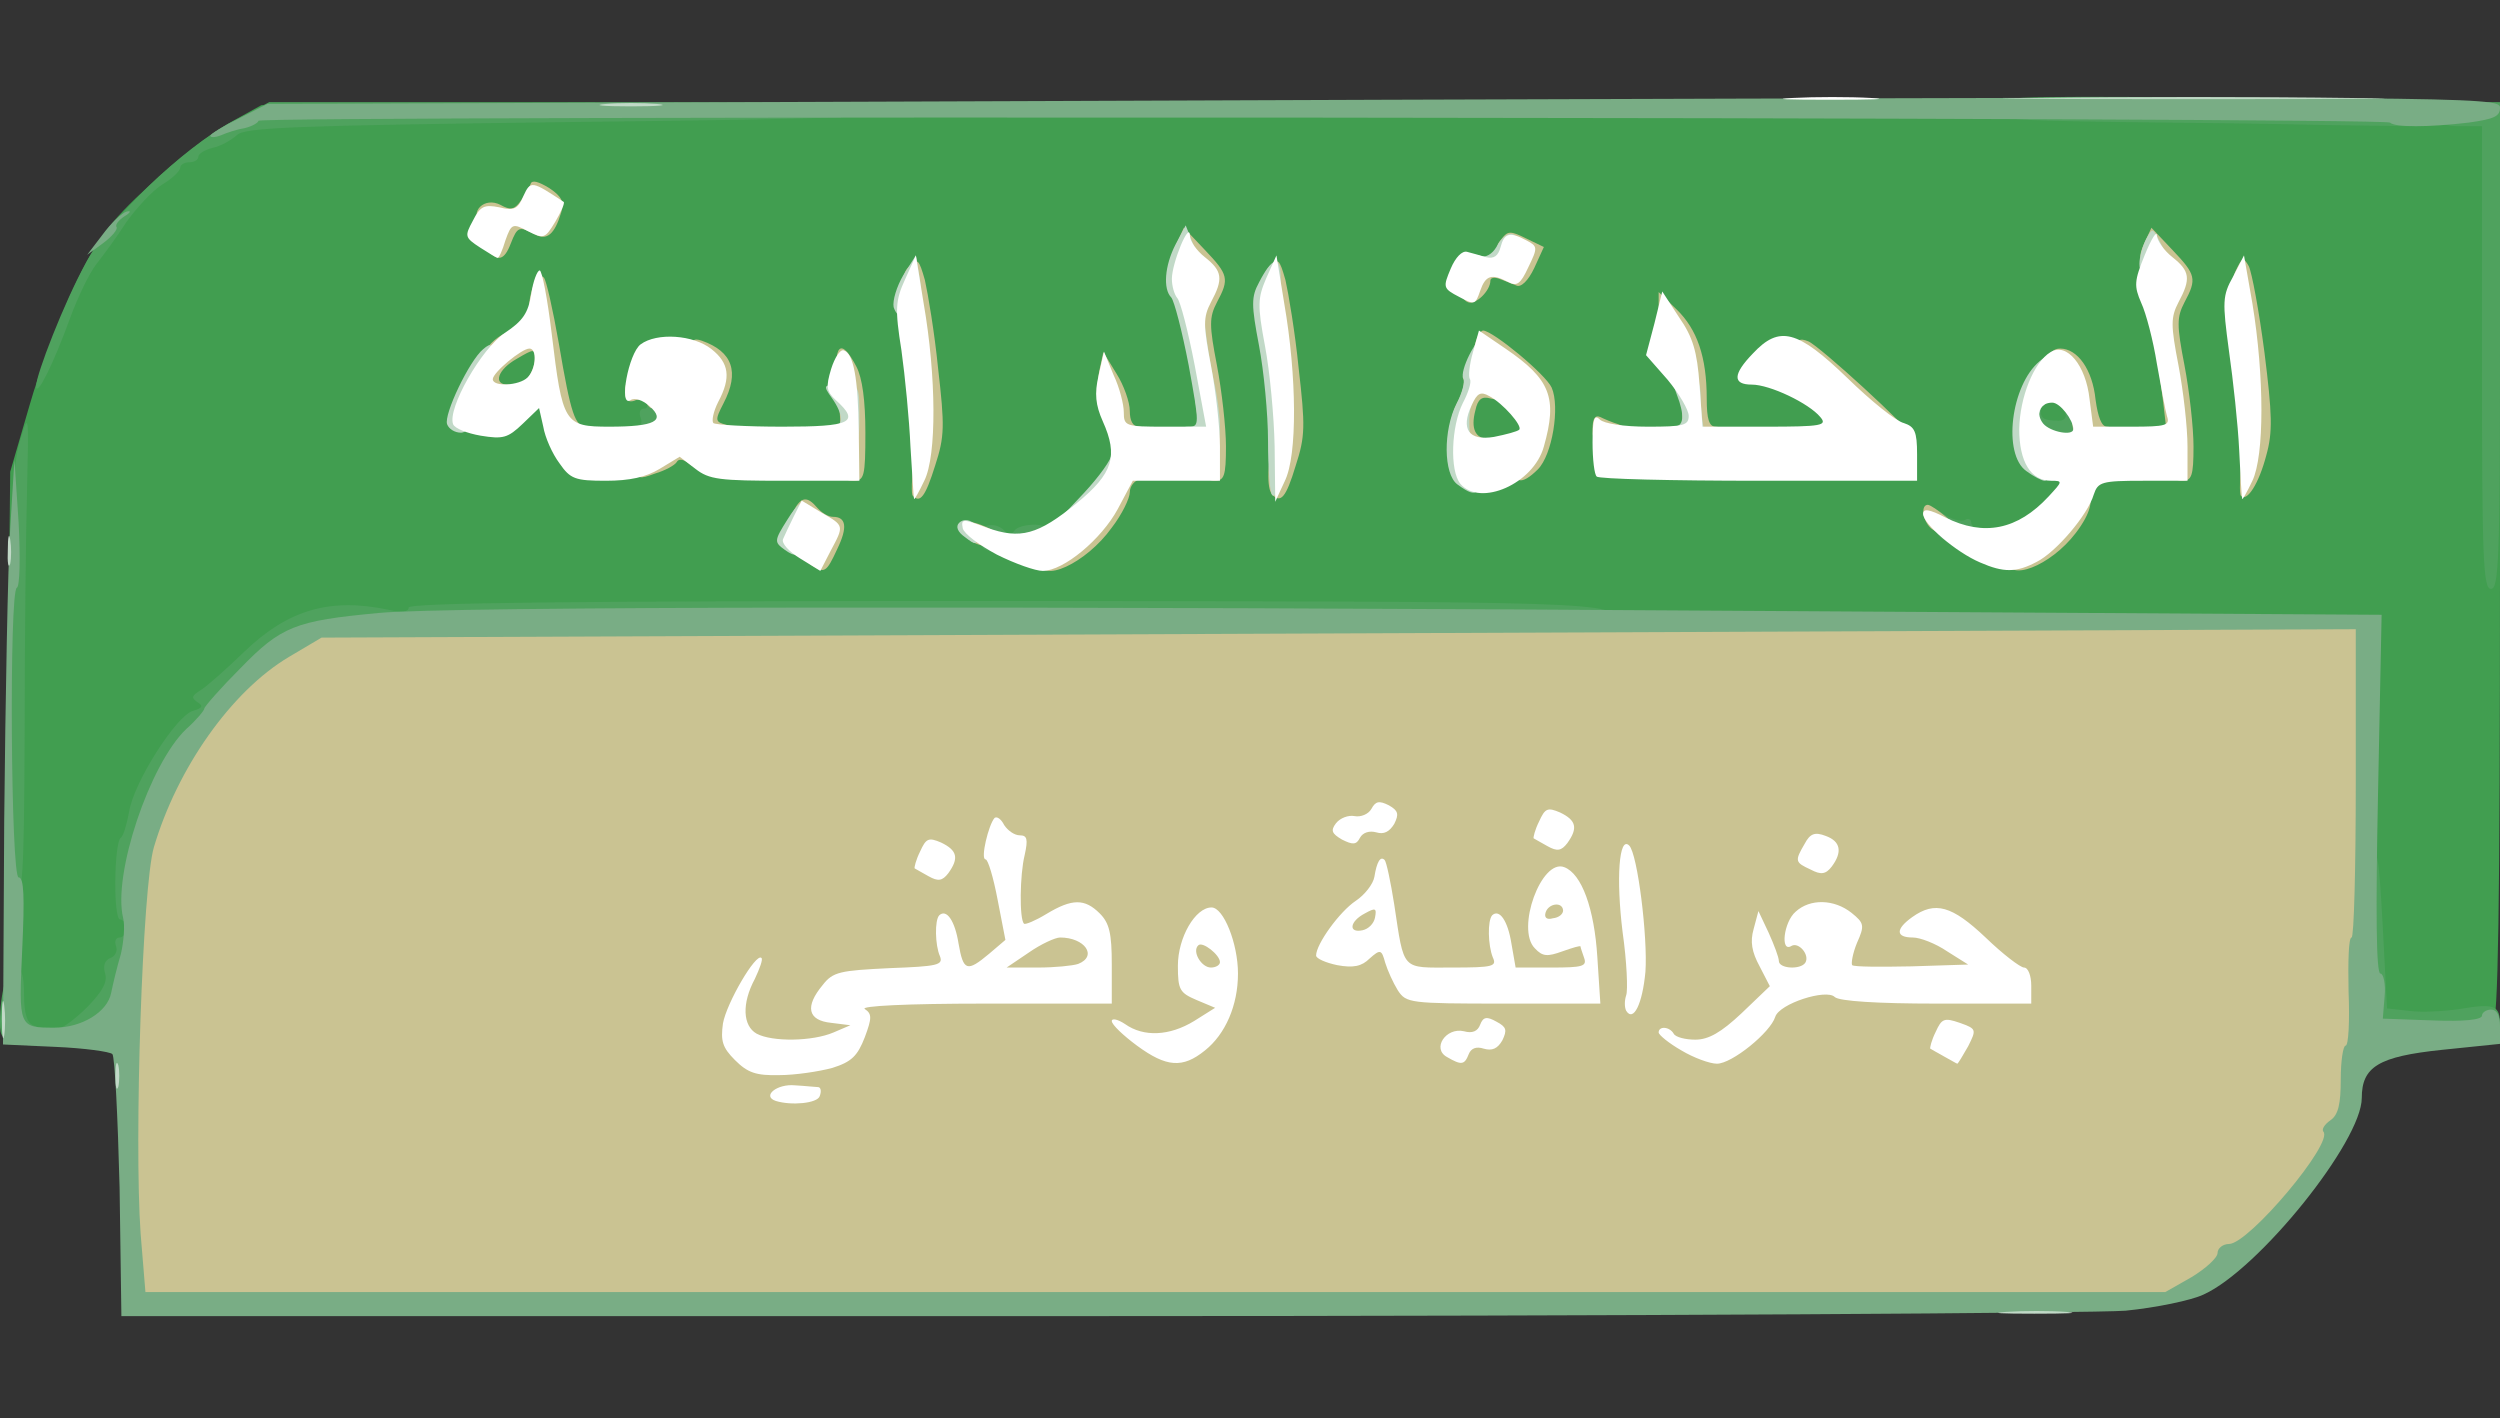
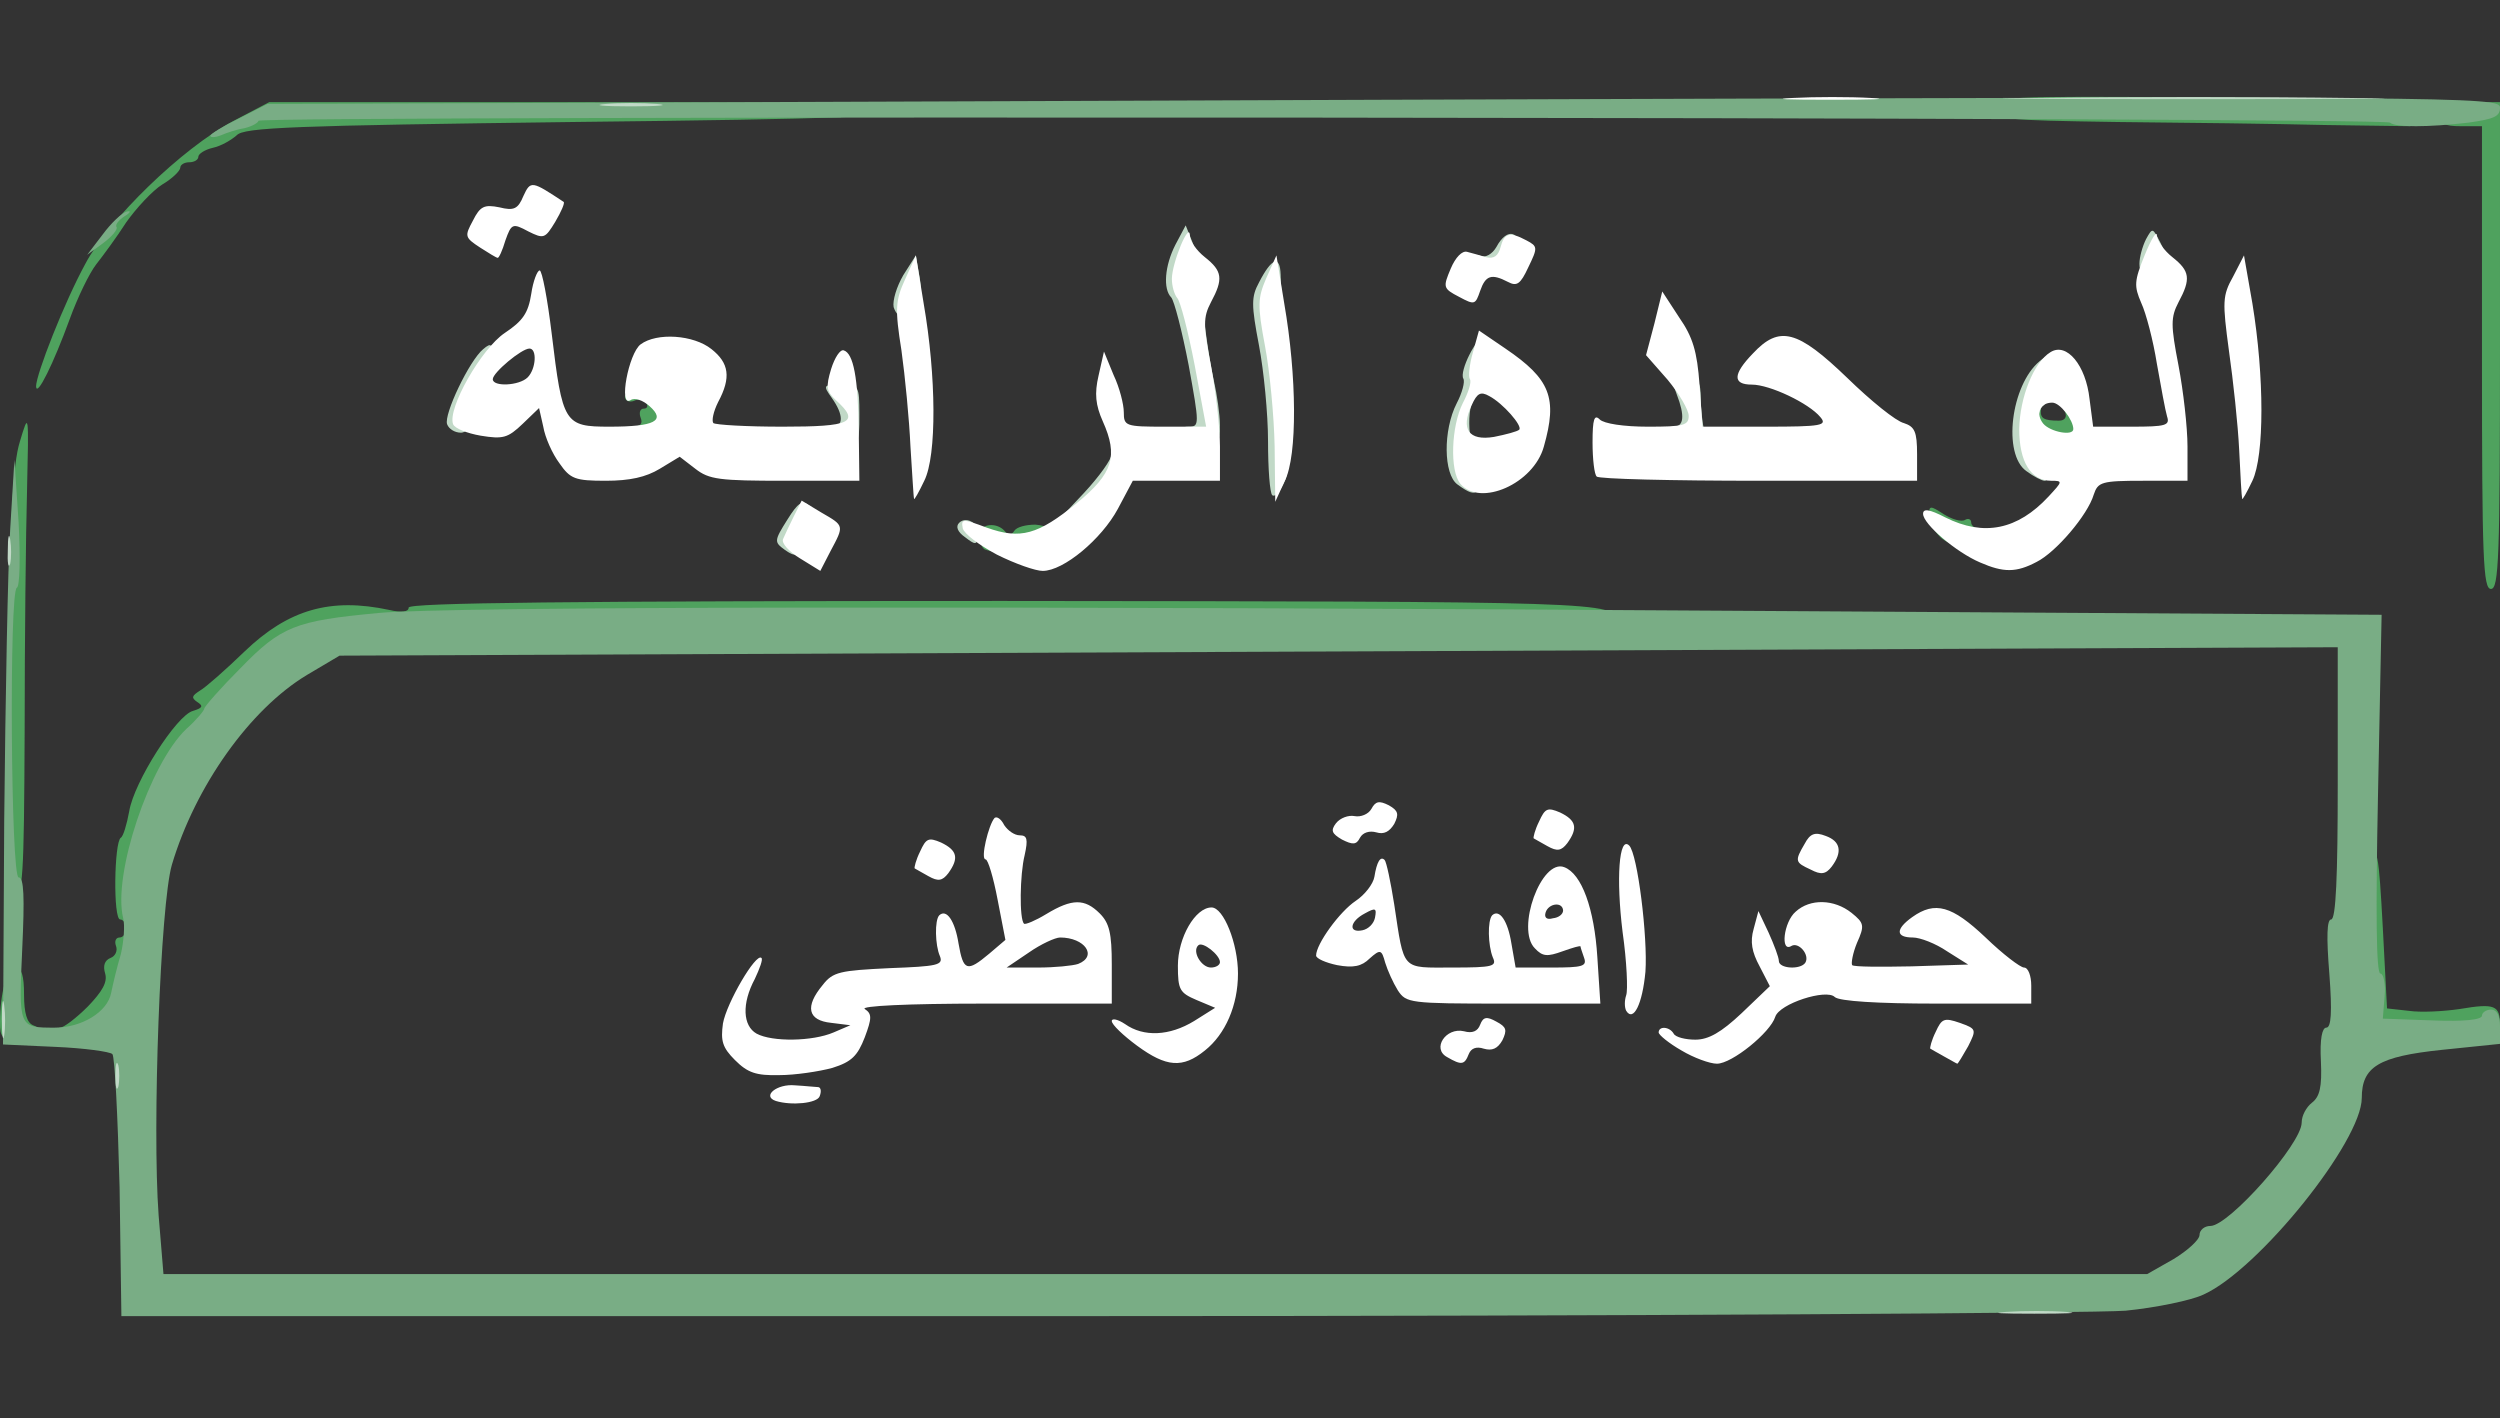
<svg xmlns="http://www.w3.org/2000/svg" width="416" height="236" class="img-fluid" style="transform:none;transform-origin:50% 50%;cursor:move" viewBox="0 0 4160 2360">
  <rect x="0" y="0" width="4160" height="2360" fill="#333333" stroke="none" />
-   <path fill="#419E50" d="M14 1725c-3-8-4-223-2-477l5-463 32-110c17-60 52-151 76-201 37-77 56-103 123-165 43-41 103-87 133-104l54-30 1450-4c798-2 1636 0 1863 4l412 7v759c0 576-3 760-12 765-15 10-194 11-204 1-4-4-9-153-12-332l-5-325h-643c-418 0-645-4-649-10-9-15-1925-14-1925 1 0 9-22 10-75 6-41-3-90-1-108 4-37 10-157 119-157 142 0 8-9 17-20 20-34 9-95 117-113 202-13 59-15 80-6 86 15 9 6 112-10 117-6 2-11 15-11 28 0 15-14 39-35 59-32 32-39 35-95 35-44 0-62-4-66-15m2486-955c11-7 5-10-23-10-23 0-36 4-32 10 8 13 35 13 55 0m-1435-15c29-13 28-13-39-14-60-1-67 1-56 14 15 18 55 19 95 0m345 0c0-13-20-15-117-15-106 1-116 2-99 15 29 22 216 21 216 0m600 0c0-12-14-15-65-15s-65 3-65 15 14 15 65 15 65-3 65-15m1150 0c0-8-4-15-10-15-5 0-25-14-45-31l-35-31v62h-195c-178 0-208 4-188 23 3 4 111 7 240 7 200 0 233-2 233-15m460 1c0-11-20-15-87-18-49-2-101-1-118 2-28 6-29 7-10 18 11 6 62 12 118 12 77 0 97-3 97-14m-2460-57c0-17 5-40 11-51 8-15 8-23-3-33-22-22-53-26-74-11-19 14-19 15 0 29 15 11 18 22 13 55-5 41-4 42 24 42 26 0 29-3 29-31m-325-19c4-6-5-10-19-10s-26 5-26 10c0 6 9 10 19 10 11 0 23-4 26-10m2180-60c-10-11-28-20-39-20-17 1-14 5 14 20 45 24 47 24 25 0" style="transform:none" />
  <g fill="#4FA25E" style="transform:none">
    <path d="M90 1725c0-8 5-15 10-15 6 0 27-16 46-35 25-26 33-41 29-55-4-13-1-22 9-26 8-3 12-12 9-20s0-14 6-14 11-7 11-15-5-15-10-15c-12 0-10-129 1-136 4-2 10-22 14-44 8-49 79-160 106-167 16-5 18-8 7-15-10-7-9-10 5-19 9-5 43-35 74-65 73-70 143-90 241-69 21 5 32 3 32-4 0-8 269-11 988-11 997 1 1022 1 1022 34 0 3-435 6-967 6-533 1-1011 5-1063 10-139 13-162 22-230 92-33 33-60 64-60 67s-13 19-30 34c-61 58-118 223-103 300 3 15 1 47-5 70s-13 54-17 69c-6 32-49 58-95 58q-30 0-30-15M0 1701c0-49 12-91 26-91 10 0 14 14 14 45s5 47 15 51c27 11 16 24-20 24-32 0-35-3-35-29M3934 1718c-4-6-9-78-12-160-5-144-4-148 16-148 19 0 20 8 27 134l7 134 36 4c20 3 58 1 85-3 59-10 67-6 67 27 0 24 0 24-109 24q-109.5 0-117-12M13 1138c4-277 8-364 20-403 15-50 15-50 12 80-2 72-4 253-4 403-1 243-3 272-17 272-15 0-16-33-11-352M4130 595V210h-35c-28 0-35-4-35-20 0-17 7-20 50-20h50v405c0 353-2 405-15 405s-15-49-15-385M1637 913c-4-3-7-14-7-24 0-18 30-21 43-4 4 7 10 6 15-2 4-6 19-10 35-10 21 2 27 7 27 25 0 20-5 22-53 22-30 0-57-3-60-7M3227 892c-10-10-17-26-17-36 0-15 2-15 25 0 13 8 29 13 35 9 5-3 10-1 10 4 0 6 7 11 15 11s15 7 15 15c0 22-63 20-83-3M3380 710c0-22 4-40 9-40s8 6 7 13c-1 13 5 17 30 17 10 0 14-6 10-15-4-11 1-15 19-15 22 0 25 4 25 40v40h-100zM1036 725q-6-15 15-15c15 0 19-5 15-15-3-8-1-15 5-15s8-4 4-10c-3-5-12-7-20-3-8 3-15 0-15-7s15-10 43-8c40 3 42 5 45 37 2 20-2 37-10 42-22 14-75 10-82-6M60 643c0-20 47-140 82-204 39-74 161-192 245-237l61-32h526c432 0 526 2 526 13s-100 15-546 20c-466 6-548 9-560 22-9 8-26 18-40 21-13 3-24 10-24 15s-7 9-15 9-15 4-15 9-13 18-30 28c-16 10-43 39-60 63-16 25-39 56-50 70s-31 55-44 91c-27 74-55 131-56 112M3523 203c-195-3-203-4-203-23 0-20 6-20 343-18l342 3 3 23 3 22-143-2c-79-2-234-4-345-5" />
  </g>
  <g fill="#79AD85" style="transform:none">
    <path d="M199 1976c-3-118-8-218-12-222s-47-10-95-12l-87-4 2-372c2-204 6-423 10-486l7-115 7 105c3 58 2 106-3 108-13 6-10 482 3 482 9 0 10 33 6 119-6 131-6 131 54 131 45 0 88-26 94-58 3-15 10-44 16-64 5-21 7-48 4-60-18-72 44-257 105-315 17-15 30-31 30-34s27-34 60-67c68-70 91-79 230-92 114-11 1046-12 2364-3l969 6-6 299c-4 197-3 298 4 298 5 0 9 17 7 38l-3 37 83 3c52 2 82-1 82-8 0-5 7-10 15-10 10 0 15 10 15 28v29l-97 10c-105 11-133 28-133 80 0 72-171 285-263 327-21 10-80 22-130 27-51 4-822 9-1713 9H202zm3418 119c23-14 43-32 43-40s8-15 18-15c31 0 152-137 152-172 0-12 8-26 17-33 13-10 17-26 15-69-2-37 2-56 9-56 8 0 10-25 5-90-5-62-4-90 3-90 8 0 11-72 11-226v-227l-1662 7-1663 7-54 32c-95 57-186 185-225 316-19 65-33 436-22 584l8 97h3301zM171 390c14-19 32-36 40-38s6 2-4 8c-9 6-16 14-13 18 2 4-8 16-23 27l-26 19zM350 226c0-3 21-16 48-29l47-24 1858-7c1806-6 1857-5 1857 13 0 15-10 19-52 25-68 8-123 8-131 0-9-9-3547-12-3547-3 0 3-10 9-22 12-13 2-31 8-40 12-10 4-18 4-18 1" />
  </g>
  <g fill="#CAC392" style="transform:none">
-     <path d="M234 2053c-11-157 3-578 22-643 39-132 129-260 225-317l54-32 1693-7 1692-7v257c0 141-3 256-7 256-5 0-6 40-5 90 2 49 0 90-5 90-4 0-8 25-8 56 0 41-4 59-17 68-10 7-15 15-12 19 18 18-124 187-157 187-10 0-19 7-19 15s-20 26-43 40l-44 25H242zm2812-511c-11-10-13 3-7 43l6 40 3-39c2-21 1-41-2-44M1351 941c-9-6-11-18-7-34 4-19 1-26-15-30-17-5-19-9-9-26 13-25 23-26 40-6 7 8 18 15 26 15 22 0 25 17 7 54-18 39-21 40-42 27M1730 933c0-10 16-28 35-40 19-13 45-41 57-63 20-35 27-40 58-39 19 1 27 3 18 6-10 2-18 12-18 22s-13 37-30 59c-43 60-120 95-120 55M3340 931c0-11 9-23 20-26 11-4 34-24 52-46 54-68 95-41 42 28-42 55-114 83-114 44M1610 895c-6-8-10-19-8-24 4-12 68 14 68 29s-46 12-60-5M3212 878c-13-13-16-38-4-38 9 1 52 36 52 44 0 11-36 6-48-6M1519 825c-3-2-2-30 2-62 5-37 2-104-8-181-14-112-14-125 0-139s16-12 26 23c5 22 16 87 22 147 11 96 11 113-5 162-16 51-25 63-37 50M2117 823c-10-10-8-58 3-89 8-19 6-61-6-151-15-113-15-126-1-140s16-12 26 23c5 22 16 87 22 147 11 96 11 113-5 162-16 53-25 63-39 48M3729 825c-3-2-2-33 2-67 5-42 3-100-7-173-12-84-13-115-4-134 11-23 13-24 22-8 5 10 17 74 26 143 13 104 14 133 3 172-12 46-32 78-42 67M1060 778c0-26 27-47 63-48 23 0 27-4 27-31 0-17 5-40 11-51 8-14 8-23 0-31-6-6-11-21-11-34 0-17 4-21 18-16 51 18 63 52 36 104-15 29-14 31 5 36 35 9 25 33-14 33-29 0-35 4-35 21s-3 19-14 10c-9-7-17-8-20-2-3 5-19 14-36 19-27 10-30 9-30-10M1400 751c0-26-3-76-6-110-8-68 5-81 31-31 10 19 15 57 15 110 0 73-2 80-20 80-17 0-20-7-20-49M1997 738c-3-35-11-100-18-146-10-62-10-87-2-101 9-15 7-22-10-39-18-18-19-25-9-47l12-26 35 37c39 41 41 48 20 87-13 25-13 38 0 105 8 42 15 103 15 135 0 49-3 57-19 57s-19-10-24-62M2523 773c3-16 10-43 15-61 9-28 8-36-13-60-23-26-24-26-25-5 0 16-5 20-20 16-14-4-21 1-25 20-8 30 0 47 21 47 8 0 14 7 14 16 0 12-9 14-37 12-33-3-38-7-41-30-2-15 4-41 13-58s13-35 10-40c-4-6 6-10 22-10 26-1 27-2 10-15-13-9-17-20-12-34 3-12 9-21 13-21 17 1 104 73 114 95 14 32 1 112-23 136-27 27-42 24-36-8M3607 738c-3-35-11-100-18-146-10-62-10-87-2-101 9-15 7-22-10-39-18-18-19-25-9-47l12-26 35 37c39 41 41 48 20 87-13 25-13 38 0 105 8 42 15 103 15 135 0 49-3 57-19 57s-19-10-24-62M912 713c-6-16-13-39-14-53-2-16-9-24-18-22-12 3-13 1-2-9 6-7 12-21 12-32 0-17-1-17-30 0-32 18-40 43-15 43 8 0 15 7 15 15 0 10-11 15-35 15-34 0-35-1-35-36 0-41 36-84 71-84 15 0 19-7 19-32 0-35 15-67 25-56 4 4 15 53 25 110 20 118 27 138 46 138 8 0 14 7 14 15 0 10-10 15-34 15-27 0-36-5-44-27M1837 695c-8-27-12-58-8-77l7-32 22 36c12 19 22 47 22 62 0 16 5 26 15 26 8 0 15 7 15 15 0 10-10 15-29 15-25 0-30-6-44-45M2650 714c0-17 4-24 13-20 6 3 20 9 30 12 29 11 20 34-13 34-26 0-30-4-30-26M2798 670c-3-40-12-80-22-94-9-14-16-40-16-58v-32l30 29c34 33 50 79 50 148 0 35 4 47 15 47 8 0 15 7 15 15 0 10-10 15-34 15h-33zM3447 695c-2-25-12-54-21-64-22-24-20-51 2-51 29 0 54 35 59 85 4 29 10 45 19 45 8 0 14 7 14 15 0 10-10 15-34 15-32 0-34-2-39-45M3052 667c-38-38-62-71-62-84 0-18 4-21 19-15 18 7 171 147 171 157 0 3-15 5-33 5-27 0-44-11-95-63M1075 670c-3-5-12-7-20-3-10 3-15-2-15-16 0-16 6-21 25-21 20 0 25 5 25 25q0 39-15 15M2443 503c-14-5-17-31-7-57 4-11 19-16 43-16 25 0 32-3 22-9-12-8-12-12-2-24 10-13 15-13 41 0l29 14-16 35c-10 21-22 33-30 29-7-3-20-8-28-11s-15-2-15 3c0 17-25 41-37 36M810 415c-7-9-10-18-7-22 4-3 2-12-4-20-18-21 7-46 34-32 16 9 23 8 33-6 7-10 15-23 17-29 2-7 13-4 31 7 21 14 25 23 20 40-11 37-24 48-44 37-26-14-29-13-40 15-11 29-22 31-40 10" />
-   </g>
+     </g>
  <g fill="#C1D9C7" style="transform:none">
    <path d="M3338 2183c29-2 74-2 100 0s2 3-53 3-76-1-47-3M192 1790c0-19 2-27 5-17 2 9 2 25 0 35-3 9-5 1-5-18M3 1695c0-27 2-38 4-22 2 15 2 37 0 50-2 12-4 0-4-28M13 915c0-22 2-30 4-17 2 12 2 30 0 40-3 9-5-1-4-23M1306 915c-18-13-18-15 4-50 18-29 25-33 36-24 19 15 17 39-4 66-15 19-19 20-36 8M1606 894c-13-9-16-18-10-24 13-13 37 4 32 23-3 14-5 14-22 1M1804 820c25-27 46-56 46-65 0-8 7-15 15-15 11 0 15 11 15 38 0 50-41 92-89 92h-34zM2117 824c-4-4-7-44-7-90 0-45-7-117-15-159-13-68-13-81 0-105 21-41 35-46 36-13 0 15 2 42 4 58 15 127 16 253 4 283-8 19-17 30-22 26M2425 806c-23-17-24-90-1-135 9-17 14-36 11-41-7-12 22-70 35-70 6 0 10 23 10 51 0 29-4 48-9 44-21-12-33 35-22 86 18 82 14 93-24 65M3372 784c-40-28-26-143 22-183 14-12 16-9 16 27 0 23-4 44-10 47-5 3-10 19-10 35s5 32 10 35c12 7 14 55 2 55-4 0-18-7-30-16M1370 725c0-8 7-15 15-15 19 0 19-20-1-48-15-21-14-22 15-22 30 0 31 1 31 50s-1 50-30 50q-30 0-30-15M1967 733c-13-12-7-23 11-23s18-3 0-102c-11-57-24-107-29-113-14-14-11-53 7-88l17-32 10 25c6 14 11 36 12 50 5 61 16 145 25 184 5 22 10 56 10 74 0 29-3 32-28 32-16 0-32-3-35-7M2770 725c0-8 7-15 15-15 17 0 19-18 5-54-9-24-7-26 15-26 21 0 25 5 25 33 0 17 3 42 6 55 6 20 3 22-30 22-25 0-36-4-36-15M744 706c-6-16 37-106 60-125 14-12 16-9 16 20 0 49-31 119-53 119-10 0-20-6-23-14M1487 511c-2-11 5-34 16-53l21-33 6 35c7 39-4 70-24 70-8 0-16-9-19-19M2450 441c0-14 5-19 14-15 8 3 19-3 26-15 18-34 42-27 38 12-3 29-6 32-40 35-33 3-38 0-38-17M3560 439c0-11 5-29 11-41 11-20 11-19 24 6 17 32 10 56-16 56-13 0-19-7-19-21M1008 173c23-2 61-2 85 0 23 2 4 4-43 4s-66-2-42-4M3393 163c141-2 373-2 515 0 141 1 25 2-258 2s-399-1-257-2" />
  </g>
  <g fill="#FFF" style="transform:none">
    <path d="M1291 1832c-24-8 2-29 32-26 18 1 35 3 39 3 4 1 5 7 2 15-4 12-47 16-73 8M1223 1764c-21-21-24-32-20-61 6-34 55-118 64-109 3 2-3 18-11 35-22 41-20 78 3 91 26 14 93 13 128-2l28-12-32-4c-39-4-44-27-14-63 17-22 29-24 111-28 80-3 90-5 84-20-8-18-9-60-1-68 12-11 26 9 32 47 8 46 14 48 51 17l27-23-13-67c-7-37-16-67-20-67-9 0 5-58 15-69 4-3 11 2 16 12 6 9 17 17 26 17 12 0 14 6 8 33-8 32-9 107-1 114 2 2 19-5 37-16 43-26 64-26 89-1 16 16 20 33 20 85v65h-212c-130 0-207 4-199 9 12 8 12 15 0 47-12 31-22 41-54 51-22 6-62 12-88 12-39 1-53-4-74-25m571-160c33-13 11-44-30-44-8 0-32 11-52 25l-37 25h52c28 0 58-3 67-6M1892 1740c-23-17-42-35-42-41 0-5 10-3 22 5 31 22 74 20 115-5l35-22-31-13c-28-12-31-17-31-57 0-47 29-97 56-97 20 0 44 60 44 110 0 53-21 101-55 128-37 30-64 28-113-8m138-139c0-12-29-35-36-28-11 10 5 37 21 37 8 0 15-4 15-9M2408 1759c-26-14-2-50 28-43 14 4 23 0 27-11 5-13 11-14 27-5 17 9 18 14 10 31-8 14-17 18-31 14-12-4-21-1-25 9-7 18-12 19-36 5M2798 1748c-21-12-38-26-38-30 0-11 18-10 25 2 3 6 20 10 36 10 22 0 43-12 77-44l47-45-17-33c-13-24-16-41-10-62l8-30 17 36c9 20 17 41 17 47 0 13 36 15 44 3 8-13-11-35-23-28-19 12-13-40 7-57 24-22 64-21 93 2 21 17 22 21 9 50-7 17-10 34-8 37 3 3 48 3 99 2l94-3-35-22c-19-13-45-23-57-23-29 0-29-14-1-34 38-27 66-19 122 34 29 28 58 50 64 50 7 0 12 14 12 30v30h-158c-97 0-162-4-169-11-14-14-92 11-99 33-8 26-72 78-97 78-12 0-39-10-59-22" />
    <path d="M3235 1758c-11-6-21-12-23-13-1-1 2-14 9-28 10-22 14-24 40-15 28 10 28 11 14 39-9 16-17 29-18 29s-11-6-22-12M2706 1682c-3-6-3-17 0-26 3-8 1-56-6-105-11-89-6-161 11-144 14 14 31 153 27 210-5 54-20 84-32 65M2326 1648c-8-13-17-33-21-46-6-22-8-23-26-7-13 13-27 16-54 11-19-4-35-11-35-16 0-19 39-73 66-91 15-10 29-28 31-40 4-25 10-35 17-28 3 3 10 36 16 74 17 112 11 105 97 105 68 0 74-2 67-17-8-20-9-61-1-70 12-11 26 9 32 47l7 40h60c51 0 59-2 54-16-3-9-6-17-6-19s-13 2-30 8c-25 9-33 9-46-5-32-32 11-150 49-135 29 11 50 69 55 150l5 77h-161c-157 0-162-1-176-22m-38-121c3-16 1-17-17-7-25 13-28 33-4 28 10-2 19-11 21-21m313-12c-1-15-24-12-29 3-3 9 2 13 12 10 10-1 17-7 17-13M1545 1458c-11-6-21-12-23-13-1-1 2-14 9-28 10-22 14-24 35-15 27 13 30 26 12 51-10 13-17 14-33 5M3013 1447c-26-12-27-14-10-43 9-17 17-20 35-13 25 9 28 27 10 51-10 13-18 14-35 5M2575 1408c-11-6-21-12-23-13-1-1 2-14 9-28 10-22 14-24 35-15 27 13 30 26 12 51-10 13-17 14-33 5M2233 1397c-17-10-19-15-10-27 7-9 21-14 31-12s23-3 28-12c7-13 13-14 29-6 16 9 17 15 9 31-8 13-17 18-30 14-11-3-22 0-27 9-6 12-12 12-30 3M1331 929c-18-11-31-25-28-32s11-24 18-38l13-26 33 20c38 22 38 21 15 64l-17 33zM1659 923c-30-16-55-35-57-44-3-16 0-16 40-1 56 20 85 12 150-41 60-49 69-78 43-136-12-27-14-46-7-76l9-40 16 39c10 21 17 49 17 62 0 23 3 24 68 24h69l-19-102c-11-57-24-107-29-112-5-6-9-20-9-32 0-26 29-97 30-72 0 9 11 25 25 36 29 23 31 36 10 75-13 25-13 38 0 105 8 42 15 103 15 135v57h-145l-25 47c-27 50-90 103-125 103-12 0-46-12-76-27M3295 936c-40-17-95-64-95-81 0-9 10-8 37 6 64 32 120 21 172-35 23-25 24-26 4-26-34 0-53-32-53-86 1-53 24-111 52-128 27-17 59 22 65 78l6 46h64c57 0 64-2 59-17-3-10-10-49-17-88-6-38-18-84-26-101-12-28-12-36 6-80 11-27 20-41 20-32 1 9 12 25 26 36 29 23 31 36 10 75-13 25-13 38 0 105 8 42 15 103 15 135v57h-74c-69 0-75 2-82 23-10 34-63 96-95 112-34 18-55 18-94 1m155-222c0-15-22-44-35-44-21 0-28 19-15 35 12 14 50 21 50 9M1521 830c-1-3-3-42-6-87-2-45-9-117-15-160-11-69-10-83 6-118l18-40 13 80c21 121 22 253 1 295-9 19-17 33-17 30M2121 743c-1-50-8-125-16-167-13-69-12-80 2-113l17-38 13 80c21 121 22 253 1 295l-16 35zM3731 830c-1-3-3-39-5-81s-10-116-17-165c-11-82-11-92 7-124l18-35 14 80c20 122 20 253 0 295-9 19-17 33-17 30M2430 805c-18-22-15-96 4-134 9-17 15-35 12-40-3-4-1-24 5-45l10-36 44 30c75 51 87 82 64 163-17 62-106 101-139 62m98-90c6-6-27-44-50-56-14-8-20-5-29 15-19 40-5 60 37 53 20-4 39-9 42-12M931 771c-12-16-24-43-27-61l-7-31-27 26c-25 24-33 26-70 20-23-4-43-12-46-19-10-26 47-126 86-152 30-20 39-33 44-65 3-21 10-39 14-39s13 47 20 105c18 150 21 155 96 155 76 0 94-10 67-34-11-10-25-15-32-10-20 12-3-78 17-93 27-20 88-16 118 8 29 23 33 47 11 88-8 16-11 31-8 35 4 3 55 6 115 6 114 0 130-7 89-44-16-15-17-22-8-52 6-19 15-33 21-31 16 5 24 45 25 135l1 82h-124c-109 0-126-2-149-20l-26-20-33 20c-23 14-50 20-90 20-51 0-59-3-77-29m-53-143c14-14 16-48 3-48s-61 40-61 51c0 13 44 11 58-3M2657 793c-4-3-7-29-7-57 0-39 3-47 12-38 7 7 40 12 80 12 59 0 68-2 68-18 0-10-16-37-35-60l-36-41 14-53 13-53 28 43c23 33 30 57 34 112l5 70h105c94 0 103-2 91-16-19-23-84-54-114-54-32 0-32-17 2-52 44-47 74-39 157 41 39 38 81 72 94 75 18 6 22 14 22 52v44h-263c-145 0-267-3-270-7M2428 494c-27-14-27-16-14-47 8-19 19-30 27-28s22 6 32 9c13 3 20-2 24-17 6-23 15-26 43-11 19 10 19 12 3 45-13 28-19 32-34 24-27-14-37-11-46 15-8 23-9 24-35 10M799 412c-26-17-26-19-12-45 12-24 19-27 44-22 24 6 31 3 40-19 12-26 14-25 67 10 2 2-4 16-14 33-17 28-19 29-45 16-26-14-28-13-38 15-5 17-11 30-13 29-2 0-15-8-29-17M2983 163c37-2 96-2 130 0s4 3-68 3c-71 0-99-1-62-3" />
  </g>
</svg>